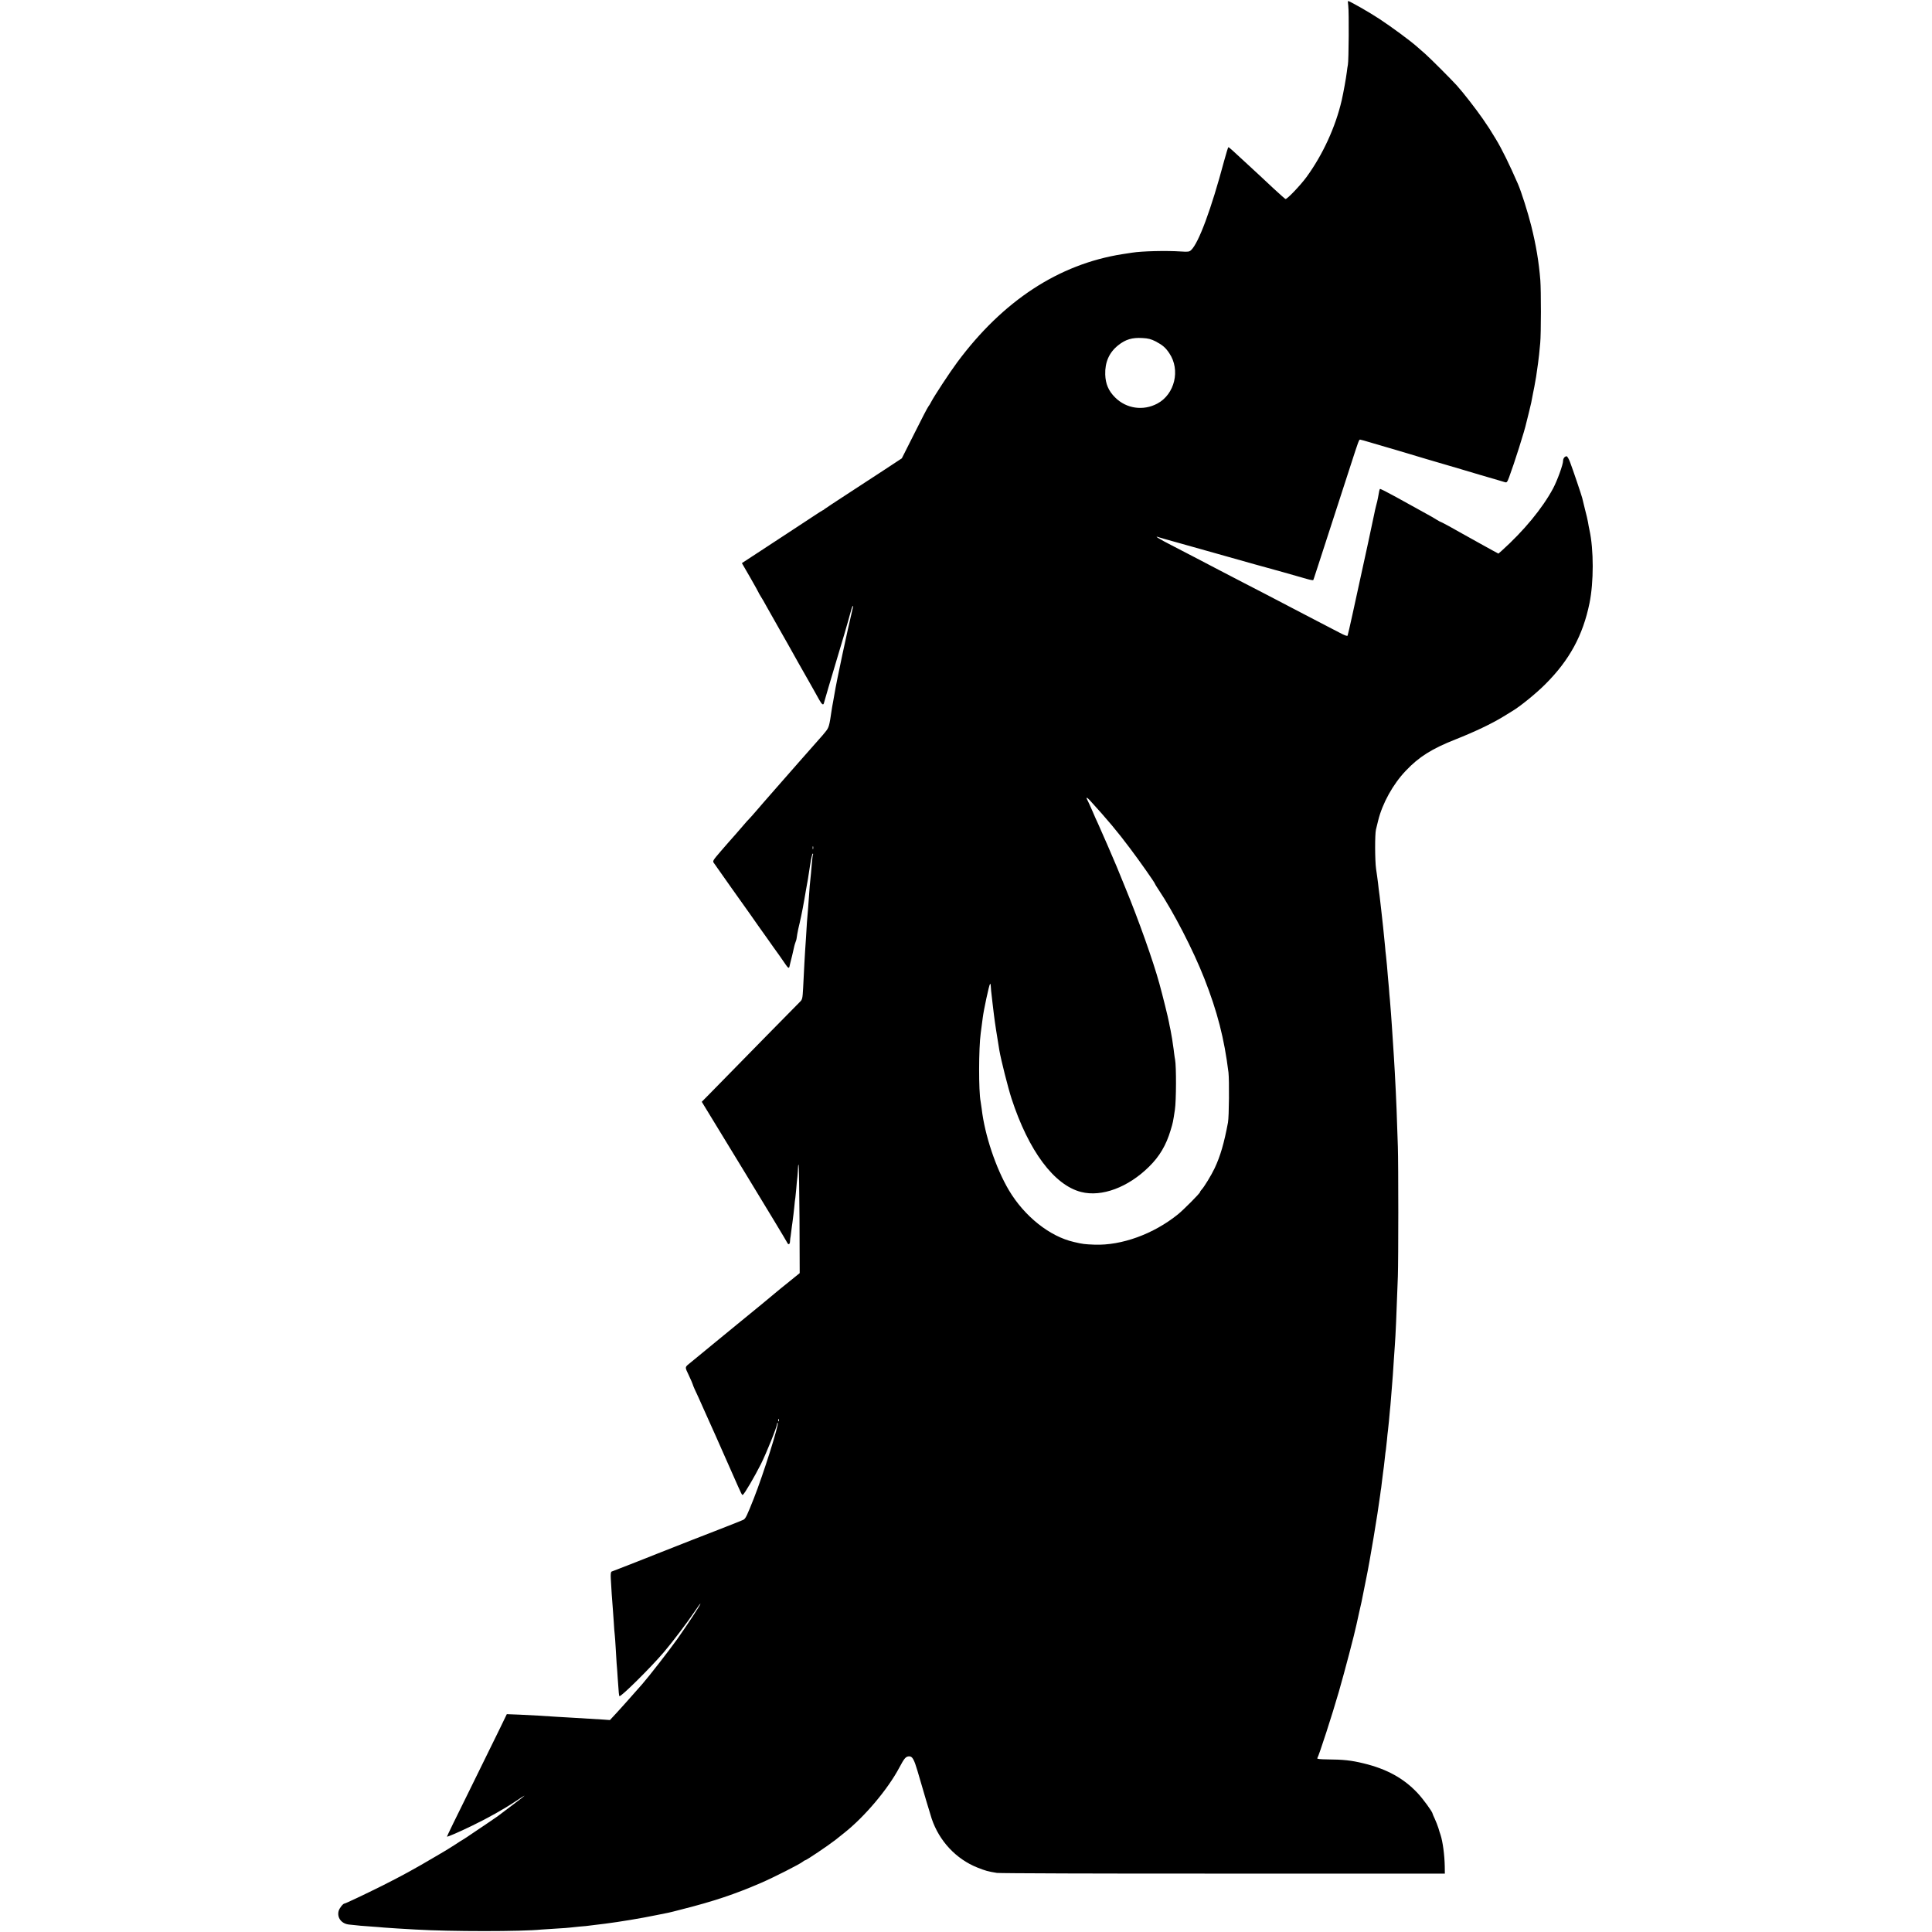
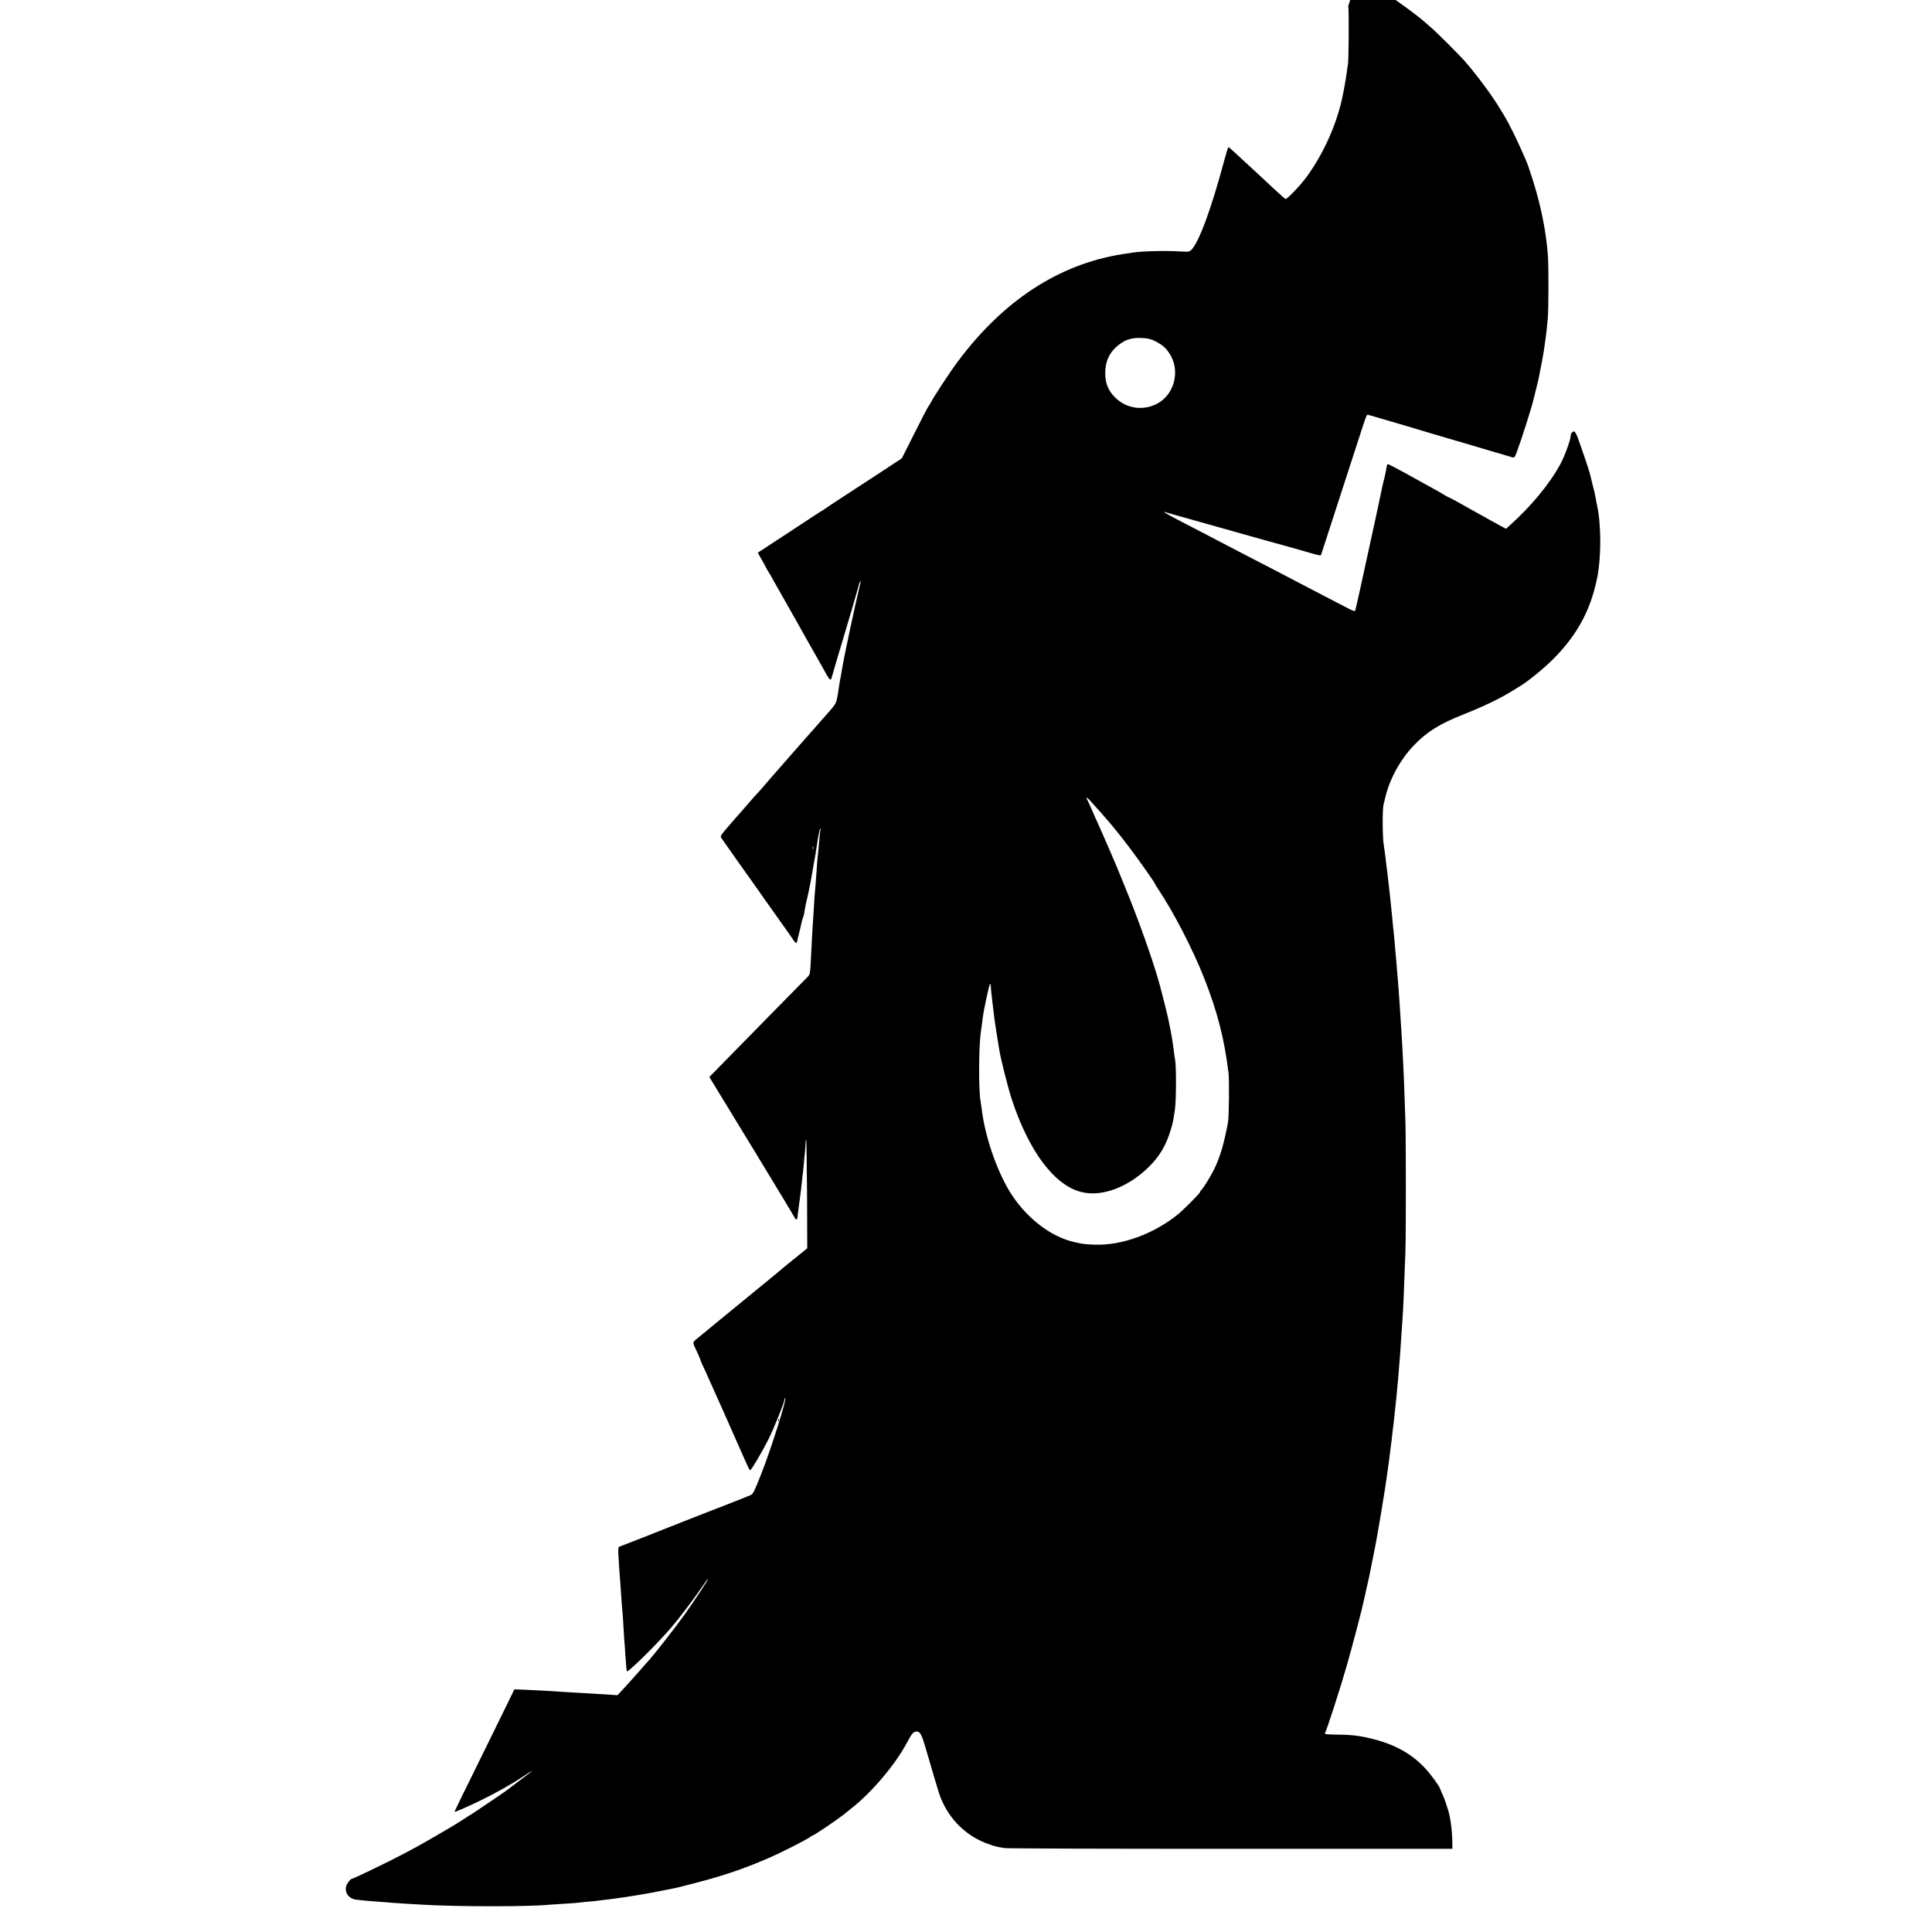
<svg xmlns="http://www.w3.org/2000/svg" version="1.0" width="1969pt" height="1969pt" viewBox="0 0 1969 1969" preserveAspectRatio="xMidYMid meet">
  <g transform="translate(0,1969) scale(0.1,-0.1)" fill="#000000" stroke="none">
-     <path d="M13741 19628 c8 -58 5 -558 -4 -598 -3 -14 -8 -47 -11 -75 -8 -64 -34 -208 -52 -287 -63 -273 -194 -557 -360 -784 -61 -83 -199 -228 -213 -222 -5 1 -58 49 -118 104 -59 56 -121 114 -138 129 -16 15 -75 69 -130 120 -159 148 -190 175 -196 175 -3 0 -23 -64 -44 -142 -131 -491 -259 -835 -336 -907 -18 -17 -32 -19 -103 -14 -151 10 -398 4 -498 -12 -13 -2 -57 -9 -98 -15 -650 -102 -1220 -476 -1685 -1103 -78 -105 -235 -345 -265 -403 -8 -16 -20 -37 -28 -46 -8 -9 -72 -132 -142 -273 l-129 -256 -170 -112 c-94 -62 -268 -175 -386 -252 -119 -77 -222 -146 -230 -152 -7 -7 -16 -13 -19 -13 -2 0 -44 -26 -93 -59 -48 -32 -160 -106 -248 -163 -88 -58 -233 -153 -322 -211 l-162 -106 85 -147 c46 -81 84 -148 84 -151 0 -2 10 -20 23 -41 13 -20 40 -66 59 -102 20 -36 71 -126 113 -200 42 -74 90 -157 105 -185 15 -27 65 -117 112 -200 47 -82 96 -168 108 -190 12 -22 33 -58 45 -80 13 -22 37 -65 53 -95 28 -50 43 -61 49 -35 2 11 81 277 118 400 48 156 137 461 152 520 8 33 19 64 23 69 5 5 5 -7 0 -25 -55 -229 -165 -744 -185 -869 -3 -19 -10 -57 -15 -85 -5 -27 -12 -63 -14 -80 -24 -166 -28 -180 -65 -225 -20 -25 -43 -52 -51 -60 -8 -9 -109 -124 -225 -255 -115 -132 -212 -242 -215 -245 -3 -3 -34 -39 -70 -80 -36 -41 -67 -77 -70 -80 -3 -3 -34 -39 -69 -80 -36 -41 -71 -82 -80 -90 -9 -8 -29 -31 -45 -50 -16 -19 -57 -66 -91 -105 -35 -38 -101 -115 -149 -170 -80 -93 -85 -100 -71 -120 8 -11 23 -31 32 -45 16 -24 271 -384 340 -480 17 -25 52 -74 77 -110 25 -36 68 -96 96 -135 27 -38 54 -77 60 -85 6 -8 33 -46 61 -85 27 -38 58 -83 68 -98 22 -33 33 -38 37 -17 2 8 5 24 8 35 6 20 33 132 41 172 3 12 9 33 14 45 5 13 9 26 9 31 0 6 13 82 17 97 1 3 4 19 8 35 4 17 10 40 12 53 3 12 7 32 10 45 8 37 26 130 31 162 3 17 12 66 19 110 18 98 19 101 41 248 10 64 22 117 26 117 5 0 7 -4 4 -8 -3 -5 -8 -40 -11 -78 -3 -38 -8 -90 -10 -116 -12 -113 -15 -148 -20 -228 -3 -47 -8 -107 -10 -135 -8 -80 -15 -183 -20 -280 -3 -49 -7 -117 -10 -150 -4 -60 -9 -157 -20 -375 -6 -108 -8 -117 -33 -141 -22 -21 -539 -548 -923 -940 l-77 -78 433 -710 c238 -391 435 -717 438 -726 10 -24 27 -18 28 10 1 14 2 28 3 33 1 4 6 36 10 72 4 36 10 76 12 90 10 77 13 101 19 160 3 36 8 79 11 95 2 17 6 57 9 90 2 33 8 89 12 125 3 36 6 77 6 92 0 16 2 28 6 28 3 0 7 -249 9 -553 l2 -552 -111 -90 c-62 -49 -117 -95 -123 -100 -10 -10 -256 -212 -401 -330 -34 -27 -146 -120 -250 -205 -103 -85 -202 -166 -219 -180 -71 -57 -69 -46 -25 -139 21 -45 39 -86 39 -90 0 -4 9 -25 19 -48 11 -22 59 -127 106 -234 48 -107 95 -212 105 -234 24 -54 86 -193 177 -400 97 -220 95 -215 104 -209 17 10 121 188 183 311 59 118 166 385 166 414 0 7 3 10 6 7 14 -15 -146 -522 -243 -768 -71 -179 -84 -207 -107 -219 -12 -6 -127 -52 -256 -102 -129 -50 -248 -97 -265 -103 -16 -7 -91 -36 -165 -65 -74 -29 -144 -56 -155 -61 -11 -5 -126 -50 -255 -101 -129 -50 -240 -93 -247 -96 -8 -3 -11 -27 -8 -76 4 -82 14 -230 20 -297 2 -25 7 -88 10 -140 3 -52 7 -111 10 -130 2 -19 7 -82 10 -140 3 -58 7 -125 9 -150 3 -25 7 -92 11 -150 11 -161 13 -181 18 -186 12 -13 316 288 451 446 87 102 240 304 316 417 30 45 56 81 58 78 5 -5 -132 -213 -236 -360 -88 -123 -288 -380 -357 -459 -20 -22 -160 -181 -170 -192 -5 -6 -43 -48 -84 -93 l-75 -81 -70 5 c-108 7 -220 14 -331 20 -97 5 -188 11 -325 20 -36 2 -123 7 -195 10 l-130 5 -80 -165 c-44 -91 -182 -371 -306 -623 -125 -251 -225 -458 -224 -460 4 -5 120 45 260 113 159 77 321 168 438 246 48 33 90 59 93 59 3 0 -54 -45 -128 -100 -73 -55 -137 -103 -143 -108 -5 -4 -30 -21 -55 -38 -25 -17 -102 -70 -173 -117 -70 -48 -129 -87 -131 -87 -2 0 -36 -22 -77 -49 -41 -26 -93 -59 -116 -72 -22 -13 -61 -36 -85 -50 -218 -129 -347 -199 -548 -300 -169 -84 -369 -179 -379 -179 -15 0 -52 -47 -60 -76 -18 -68 29 -130 105 -138 80 -9 161 -17 234 -21 41 -3 98 -7 125 -10 46 -4 194 -13 320 -20 358 -21 1083 -21 1285 0 19 1 89 6 154 10 66 4 127 8 135 10 9 1 52 6 96 10 44 3 94 8 110 11 17 2 86 11 155 19 141 18 367 55 515 86 55 11 111 23 125 25 14 3 77 18 140 35 324 82 539 154 805 269 128 55 399 193 426 216 8 8 19 14 23 14 13 0 238 152 311 209 38 31 78 63 89 71 207 164 444 444 561 665 52 98 67 115 102 115 31 0 49 -32 83 -147 61 -210 132 -450 145 -488 77 -228 248 -411 465 -498 83 -33 108 -40 200 -55 25 -4 1062 -8 2305 -7 l2260 0 -1 75 c-2 113 -20 250 -43 320 -5 14 -15 45 -22 70 -8 25 -24 66 -36 92 -13 27 -23 51 -23 54 0 17 -97 151 -154 211 -141 150 -314 245 -551 302 -123 30 -206 39 -368 40 -73 1 -106 4 -102 12 17 26 154 449 220 679 59 205 160 589 180 686 2 11 13 62 25 114 12 52 23 104 26 115 2 11 11 54 19 95 8 41 17 86 20 100 3 14 7 36 10 50 32 151 116 652 141 845 3 28 8 59 10 70 2 11 6 45 9 75 3 30 8 66 10 80 4 25 12 88 20 165 2 22 6 54 9 70 2 17 7 62 11 100 3 39 8 81 10 95 2 14 6 57 10 95 3 39 8 88 10 110 3 22 7 72 10 110 3 39 7 95 10 125 6 71 14 174 20 280 3 47 7 112 10 145 8 104 17 311 31 705 6 172 6 1138 0 1325 -12 360 -16 468 -21 560 -3 55 -8 143 -10 195 -3 52 -8 129 -10 170 -7 100 -14 207 -20 305 -5 82 -12 167 -20 265 -3 30 -8 84 -10 120 -3 36 -7 85 -10 110 -2 25 -7 79 -10 120 -4 41 -8 86 -10 100 -2 14 -7 59 -10 100 -4 41 -9 86 -10 100 -2 14 -6 54 -9 90 -4 36 -9 81 -11 100 -2 19 -7 60 -10 90 -3 30 -10 89 -15 130 -6 41 -13 100 -16 130 -4 30 -12 96 -20 145 -12 85 -13 353 -1 401 3 11 13 52 22 90 43 176 151 372 282 509 134 142 267 225 508 320 192 76 365 158 486 232 35 22 75 46 88 54 79 46 248 183 342 278 244 244 381 496 448 823 44 214 44 546 0 746 -5 23 -12 59 -15 80 -3 20 -17 80 -31 132 -13 52 -26 104 -28 115 -6 26 -96 292 -125 368 -12 31 -27 57 -34 57 -19 0 -36 -22 -36 -46 0 -39 -59 -201 -102 -282 -109 -203 -298 -432 -525 -636 l-32 -28 -63 34 c-35 20 -90 50 -123 68 -33 18 -76 42 -95 53 -19 11 -60 33 -90 50 -30 17 -90 50 -132 74 -43 23 -80 43 -83 43 -3 0 -22 10 -43 23 -20 13 -66 40 -102 59 -109 60 -149 82 -313 173 -87 48 -160 85 -163 82 -5 -4 -9 -22 -20 -87 -3 -19 -12 -57 -20 -85 -7 -27 -15 -63 -18 -80 -4 -25 -95 -447 -222 -1025 -28 -126 -44 -198 -50 -217 -2 -9 -30 1 -86 31 -46 24 -150 78 -233 121 -82 43 -197 102 -255 133 -260 136 -335 175 -485 252 -88 46 -200 104 -250 130 -173 91 -341 178 -480 250 -130 66 -190 104 -140 86 11 -4 101 -30 200 -57 99 -28 266 -74 370 -104 411 -116 521 -147 535 -150 16 -4 303 -84 408 -115 34 -10 64 -15 66 -12 4 8 4 8 383 1177 77 238 83 255 94 255 4 0 59 -15 121 -34 62 -18 122 -36 133 -39 11 -3 65 -19 120 -35 134 -41 459 -137 625 -185 47 -14 148 -44 225 -67 77 -23 160 -47 185 -54 25 -7 55 -16 67 -20 19 -6 24 0 43 51 51 136 160 479 175 553 2 8 13 53 25 100 12 47 23 94 25 105 2 11 11 56 19 99 9 44 19 93 21 110 3 17 7 42 10 56 2 14 7 45 10 70 4 25 8 56 10 70 5 35 15 121 22 205 9 98 9 532 1 640 -15 186 -43 355 -93 555 -33 133 -101 347 -135 425 -84 193 -163 355 -225 457 -56 93 -77 126 -134 208 -71 102 -199 267 -265 340 -62 68 -264 270 -321 321 -28 24 -67 58 -87 76 -69 61 -254 197 -378 279 -106 70 -306 184 -322 184 -2 0 -1 -24 3 -52z m-1964 -3417 c72 -38 101 -63 140 -121 115 -170 56 -418 -122 -513 -144 -77 -316 -52 -430 62 -68 67 -98 139 -101 234 -4 125 40 225 132 298 75 60 142 80 246 74 61 -3 89 -11 135 -34z m-673 -4674 c179 -196 284 -321 412 -492 94 -124 254 -352 254 -361 0 -3 17 -31 38 -62 152 -227 350 -610 465 -902 134 -341 204 -614 247 -960 9 -80 6 -451 -5 -510 -39 -208 -77 -341 -136 -466 -33 -70 -109 -195 -135 -221 -8 -8 -14 -18 -14 -22 0 -12 -168 -181 -225 -227 -249 -201 -574 -319 -850 -309 -101 4 -120 6 -209 27 -248 56 -506 262 -664 528 -133 225 -246 562 -277 829 -4 30 -9 63 -11 75 -21 105 -20 544 1 696 6 42 15 113 21 160 9 74 64 332 74 342 3 5 6 -2 7 -15 0 -20 5 -68 18 -177 3 -19 9 -75 15 -125 9 -75 31 -217 55 -360 17 -99 89 -383 124 -491 174 -533 434 -882 709 -952 210 -54 480 47 693 258 107 105 174 220 219 370 25 83 24 79 44 210 14 91 15 443 2 510 -3 14 -7 43 -10 66 -2 22 -7 56 -10 75 -3 19 -8 50 -10 69 -3 19 -10 60 -16 90 -7 30 -14 68 -17 84 -6 37 -65 275 -97 391 -63 230 -213 652 -347 977 -39 95 -79 193 -89 218 -19 48 -158 367 -189 435 -11 22 -38 83 -60 135 -23 52 -46 103 -52 113 -13 24 0 21 25 -6z m-2817 -499 c-3 -7 -5 -2 -5 12 0 14 2 19 5 13 2 -7 2 -19 0 -25z m-350 -5830 c-3 -8 -6 -5 -6 6 -1 11 2 17 5 13 3 -3 4 -12 1 -19z" />
+     <path d="M13741 19628 c8 -58 5 -558 -4 -598 -3 -14 -8 -47 -11 -75 -8 -64 -34 -208 -52 -287 -63 -273 -194 -557 -360 -784 -61 -83 -199 -228 -213 -222 -5 1 -58 49 -118 104 -59 56 -121 114 -138 129 -16 15 -75 69 -130 120 -159 148 -190 175 -196 175 -3 0 -23 -64 -44 -142 -131 -491 -259 -835 -336 -907 -18 -17 -32 -19 -103 -14 -151 10 -398 4 -498 -12 -13 -2 -57 -9 -98 -15 -650 -102 -1220 -476 -1685 -1103 -78 -105 -235 -345 -265 -403 -8 -16 -20 -37 -28 -46 -8 -9 -72 -132 -142 -273 l-129 -256 -170 -112 c-94 -62 -268 -175 -386 -252 -119 -77 -222 -146 -230 -152 -7 -7 -16 -13 -19 -13 -2 0 -44 -26 -93 -59 -48 -32 -160 -106 -248 -163 -88 -58 -233 -153 -322 -211 c46 -81 84 -148 84 -151 0 -2 10 -20 23 -41 13 -20 40 -66 59 -102 20 -36 71 -126 113 -200 42 -74 90 -157 105 -185 15 -27 65 -117 112 -200 47 -82 96 -168 108 -190 12 -22 33 -58 45 -80 13 -22 37 -65 53 -95 28 -50 43 -61 49 -35 2 11 81 277 118 400 48 156 137 461 152 520 8 33 19 64 23 69 5 5 5 -7 0 -25 -55 -229 -165 -744 -185 -869 -3 -19 -10 -57 -15 -85 -5 -27 -12 -63 -14 -80 -24 -166 -28 -180 -65 -225 -20 -25 -43 -52 -51 -60 -8 -9 -109 -124 -225 -255 -115 -132 -212 -242 -215 -245 -3 -3 -34 -39 -70 -80 -36 -41 -67 -77 -70 -80 -3 -3 -34 -39 -69 -80 -36 -41 -71 -82 -80 -90 -9 -8 -29 -31 -45 -50 -16 -19 -57 -66 -91 -105 -35 -38 -101 -115 -149 -170 -80 -93 -85 -100 -71 -120 8 -11 23 -31 32 -45 16 -24 271 -384 340 -480 17 -25 52 -74 77 -110 25 -36 68 -96 96 -135 27 -38 54 -77 60 -85 6 -8 33 -46 61 -85 27 -38 58 -83 68 -98 22 -33 33 -38 37 -17 2 8 5 24 8 35 6 20 33 132 41 172 3 12 9 33 14 45 5 13 9 26 9 31 0 6 13 82 17 97 1 3 4 19 8 35 4 17 10 40 12 53 3 12 7 32 10 45 8 37 26 130 31 162 3 17 12 66 19 110 18 98 19 101 41 248 10 64 22 117 26 117 5 0 7 -4 4 -8 -3 -5 -8 -40 -11 -78 -3 -38 -8 -90 -10 -116 -12 -113 -15 -148 -20 -228 -3 -47 -8 -107 -10 -135 -8 -80 -15 -183 -20 -280 -3 -49 -7 -117 -10 -150 -4 -60 -9 -157 -20 -375 -6 -108 -8 -117 -33 -141 -22 -21 -539 -548 -923 -940 l-77 -78 433 -710 c238 -391 435 -717 438 -726 10 -24 27 -18 28 10 1 14 2 28 3 33 1 4 6 36 10 72 4 36 10 76 12 90 10 77 13 101 19 160 3 36 8 79 11 95 2 17 6 57 9 90 2 33 8 89 12 125 3 36 6 77 6 92 0 16 2 28 6 28 3 0 7 -249 9 -553 l2 -552 -111 -90 c-62 -49 -117 -95 -123 -100 -10 -10 -256 -212 -401 -330 -34 -27 -146 -120 -250 -205 -103 -85 -202 -166 -219 -180 -71 -57 -69 -46 -25 -139 21 -45 39 -86 39 -90 0 -4 9 -25 19 -48 11 -22 59 -127 106 -234 48 -107 95 -212 105 -234 24 -54 86 -193 177 -400 97 -220 95 -215 104 -209 17 10 121 188 183 311 59 118 166 385 166 414 0 7 3 10 6 7 14 -15 -146 -522 -243 -768 -71 -179 -84 -207 -107 -219 -12 -6 -127 -52 -256 -102 -129 -50 -248 -97 -265 -103 -16 -7 -91 -36 -165 -65 -74 -29 -144 -56 -155 -61 -11 -5 -126 -50 -255 -101 -129 -50 -240 -93 -247 -96 -8 -3 -11 -27 -8 -76 4 -82 14 -230 20 -297 2 -25 7 -88 10 -140 3 -52 7 -111 10 -130 2 -19 7 -82 10 -140 3 -58 7 -125 9 -150 3 -25 7 -92 11 -150 11 -161 13 -181 18 -186 12 -13 316 288 451 446 87 102 240 304 316 417 30 45 56 81 58 78 5 -5 -132 -213 -236 -360 -88 -123 -288 -380 -357 -459 -20 -22 -160 -181 -170 -192 -5 -6 -43 -48 -84 -93 l-75 -81 -70 5 c-108 7 -220 14 -331 20 -97 5 -188 11 -325 20 -36 2 -123 7 -195 10 l-130 5 -80 -165 c-44 -91 -182 -371 -306 -623 -125 -251 -225 -458 -224 -460 4 -5 120 45 260 113 159 77 321 168 438 246 48 33 90 59 93 59 3 0 -54 -45 -128 -100 -73 -55 -137 -103 -143 -108 -5 -4 -30 -21 -55 -38 -25 -17 -102 -70 -173 -117 -70 -48 -129 -87 -131 -87 -2 0 -36 -22 -77 -49 -41 -26 -93 -59 -116 -72 -22 -13 -61 -36 -85 -50 -218 -129 -347 -199 -548 -300 -169 -84 -369 -179 -379 -179 -15 0 -52 -47 -60 -76 -18 -68 29 -130 105 -138 80 -9 161 -17 234 -21 41 -3 98 -7 125 -10 46 -4 194 -13 320 -20 358 -21 1083 -21 1285 0 19 1 89 6 154 10 66 4 127 8 135 10 9 1 52 6 96 10 44 3 94 8 110 11 17 2 86 11 155 19 141 18 367 55 515 86 55 11 111 23 125 25 14 3 77 18 140 35 324 82 539 154 805 269 128 55 399 193 426 216 8 8 19 14 23 14 13 0 238 152 311 209 38 31 78 63 89 71 207 164 444 444 561 665 52 98 67 115 102 115 31 0 49 -32 83 -147 61 -210 132 -450 145 -488 77 -228 248 -411 465 -498 83 -33 108 -40 200 -55 25 -4 1062 -8 2305 -7 l2260 0 -1 75 c-2 113 -20 250 -43 320 -5 14 -15 45 -22 70 -8 25 -24 66 -36 92 -13 27 -23 51 -23 54 0 17 -97 151 -154 211 -141 150 -314 245 -551 302 -123 30 -206 39 -368 40 -73 1 -106 4 -102 12 17 26 154 449 220 679 59 205 160 589 180 686 2 11 13 62 25 114 12 52 23 104 26 115 2 11 11 54 19 95 8 41 17 86 20 100 3 14 7 36 10 50 32 151 116 652 141 845 3 28 8 59 10 70 2 11 6 45 9 75 3 30 8 66 10 80 4 25 12 88 20 165 2 22 6 54 9 70 2 17 7 62 11 100 3 39 8 81 10 95 2 14 6 57 10 95 3 39 8 88 10 110 3 22 7 72 10 110 3 39 7 95 10 125 6 71 14 174 20 280 3 47 7 112 10 145 8 104 17 311 31 705 6 172 6 1138 0 1325 -12 360 -16 468 -21 560 -3 55 -8 143 -10 195 -3 52 -8 129 -10 170 -7 100 -14 207 -20 305 -5 82 -12 167 -20 265 -3 30 -8 84 -10 120 -3 36 -7 85 -10 110 -2 25 -7 79 -10 120 -4 41 -8 86 -10 100 -2 14 -7 59 -10 100 -4 41 -9 86 -10 100 -2 14 -6 54 -9 90 -4 36 -9 81 -11 100 -2 19 -7 60 -10 90 -3 30 -10 89 -15 130 -6 41 -13 100 -16 130 -4 30 -12 96 -20 145 -12 85 -13 353 -1 401 3 11 13 52 22 90 43 176 151 372 282 509 134 142 267 225 508 320 192 76 365 158 486 232 35 22 75 46 88 54 79 46 248 183 342 278 244 244 381 496 448 823 44 214 44 546 0 746 -5 23 -12 59 -15 80 -3 20 -17 80 -31 132 -13 52 -26 104 -28 115 -6 26 -96 292 -125 368 -12 31 -27 57 -34 57 -19 0 -36 -22 -36 -46 0 -39 -59 -201 -102 -282 -109 -203 -298 -432 -525 -636 l-32 -28 -63 34 c-35 20 -90 50 -123 68 -33 18 -76 42 -95 53 -19 11 -60 33 -90 50 -30 17 -90 50 -132 74 -43 23 -80 43 -83 43 -3 0 -22 10 -43 23 -20 13 -66 40 -102 59 -109 60 -149 82 -313 173 -87 48 -160 85 -163 82 -5 -4 -9 -22 -20 -87 -3 -19 -12 -57 -20 -85 -7 -27 -15 -63 -18 -80 -4 -25 -95 -447 -222 -1025 -28 -126 -44 -198 -50 -217 -2 -9 -30 1 -86 31 -46 24 -150 78 -233 121 -82 43 -197 102 -255 133 -260 136 -335 175 -485 252 -88 46 -200 104 -250 130 -173 91 -341 178 -480 250 -130 66 -190 104 -140 86 11 -4 101 -30 200 -57 99 -28 266 -74 370 -104 411 -116 521 -147 535 -150 16 -4 303 -84 408 -115 34 -10 64 -15 66 -12 4 8 4 8 383 1177 77 238 83 255 94 255 4 0 59 -15 121 -34 62 -18 122 -36 133 -39 11 -3 65 -19 120 -35 134 -41 459 -137 625 -185 47 -14 148 -44 225 -67 77 -23 160 -47 185 -54 25 -7 55 -16 67 -20 19 -6 24 0 43 51 51 136 160 479 175 553 2 8 13 53 25 100 12 47 23 94 25 105 2 11 11 56 19 99 9 44 19 93 21 110 3 17 7 42 10 56 2 14 7 45 10 70 4 25 8 56 10 70 5 35 15 121 22 205 9 98 9 532 1 640 -15 186 -43 355 -93 555 -33 133 -101 347 -135 425 -84 193 -163 355 -225 457 -56 93 -77 126 -134 208 -71 102 -199 267 -265 340 -62 68 -264 270 -321 321 -28 24 -67 58 -87 76 -69 61 -254 197 -378 279 -106 70 -306 184 -322 184 -2 0 -1 -24 3 -52z m-1964 -3417 c72 -38 101 -63 140 -121 115 -170 56 -418 -122 -513 -144 -77 -316 -52 -430 62 -68 67 -98 139 -101 234 -4 125 40 225 132 298 75 60 142 80 246 74 61 -3 89 -11 135 -34z m-673 -4674 c179 -196 284 -321 412 -492 94 -124 254 -352 254 -361 0 -3 17 -31 38 -62 152 -227 350 -610 465 -902 134 -341 204 -614 247 -960 9 -80 6 -451 -5 -510 -39 -208 -77 -341 -136 -466 -33 -70 -109 -195 -135 -221 -8 -8 -14 -18 -14 -22 0 -12 -168 -181 -225 -227 -249 -201 -574 -319 -850 -309 -101 4 -120 6 -209 27 -248 56 -506 262 -664 528 -133 225 -246 562 -277 829 -4 30 -9 63 -11 75 -21 105 -20 544 1 696 6 42 15 113 21 160 9 74 64 332 74 342 3 5 6 -2 7 -15 0 -20 5 -68 18 -177 3 -19 9 -75 15 -125 9 -75 31 -217 55 -360 17 -99 89 -383 124 -491 174 -533 434 -882 709 -952 210 -54 480 47 693 258 107 105 174 220 219 370 25 83 24 79 44 210 14 91 15 443 2 510 -3 14 -7 43 -10 66 -2 22 -7 56 -10 75 -3 19 -8 50 -10 69 -3 19 -10 60 -16 90 -7 30 -14 68 -17 84 -6 37 -65 275 -97 391 -63 230 -213 652 -347 977 -39 95 -79 193 -89 218 -19 48 -158 367 -189 435 -11 22 -38 83 -60 135 -23 52 -46 103 -52 113 -13 24 0 21 25 -6z m-2817 -499 c-3 -7 -5 -2 -5 12 0 14 2 19 5 13 2 -7 2 -19 0 -25z m-350 -5830 c-3 -8 -6 -5 -6 6 -1 11 2 17 5 13 3 -3 4 -12 1 -19z" />
  </g>
</svg>